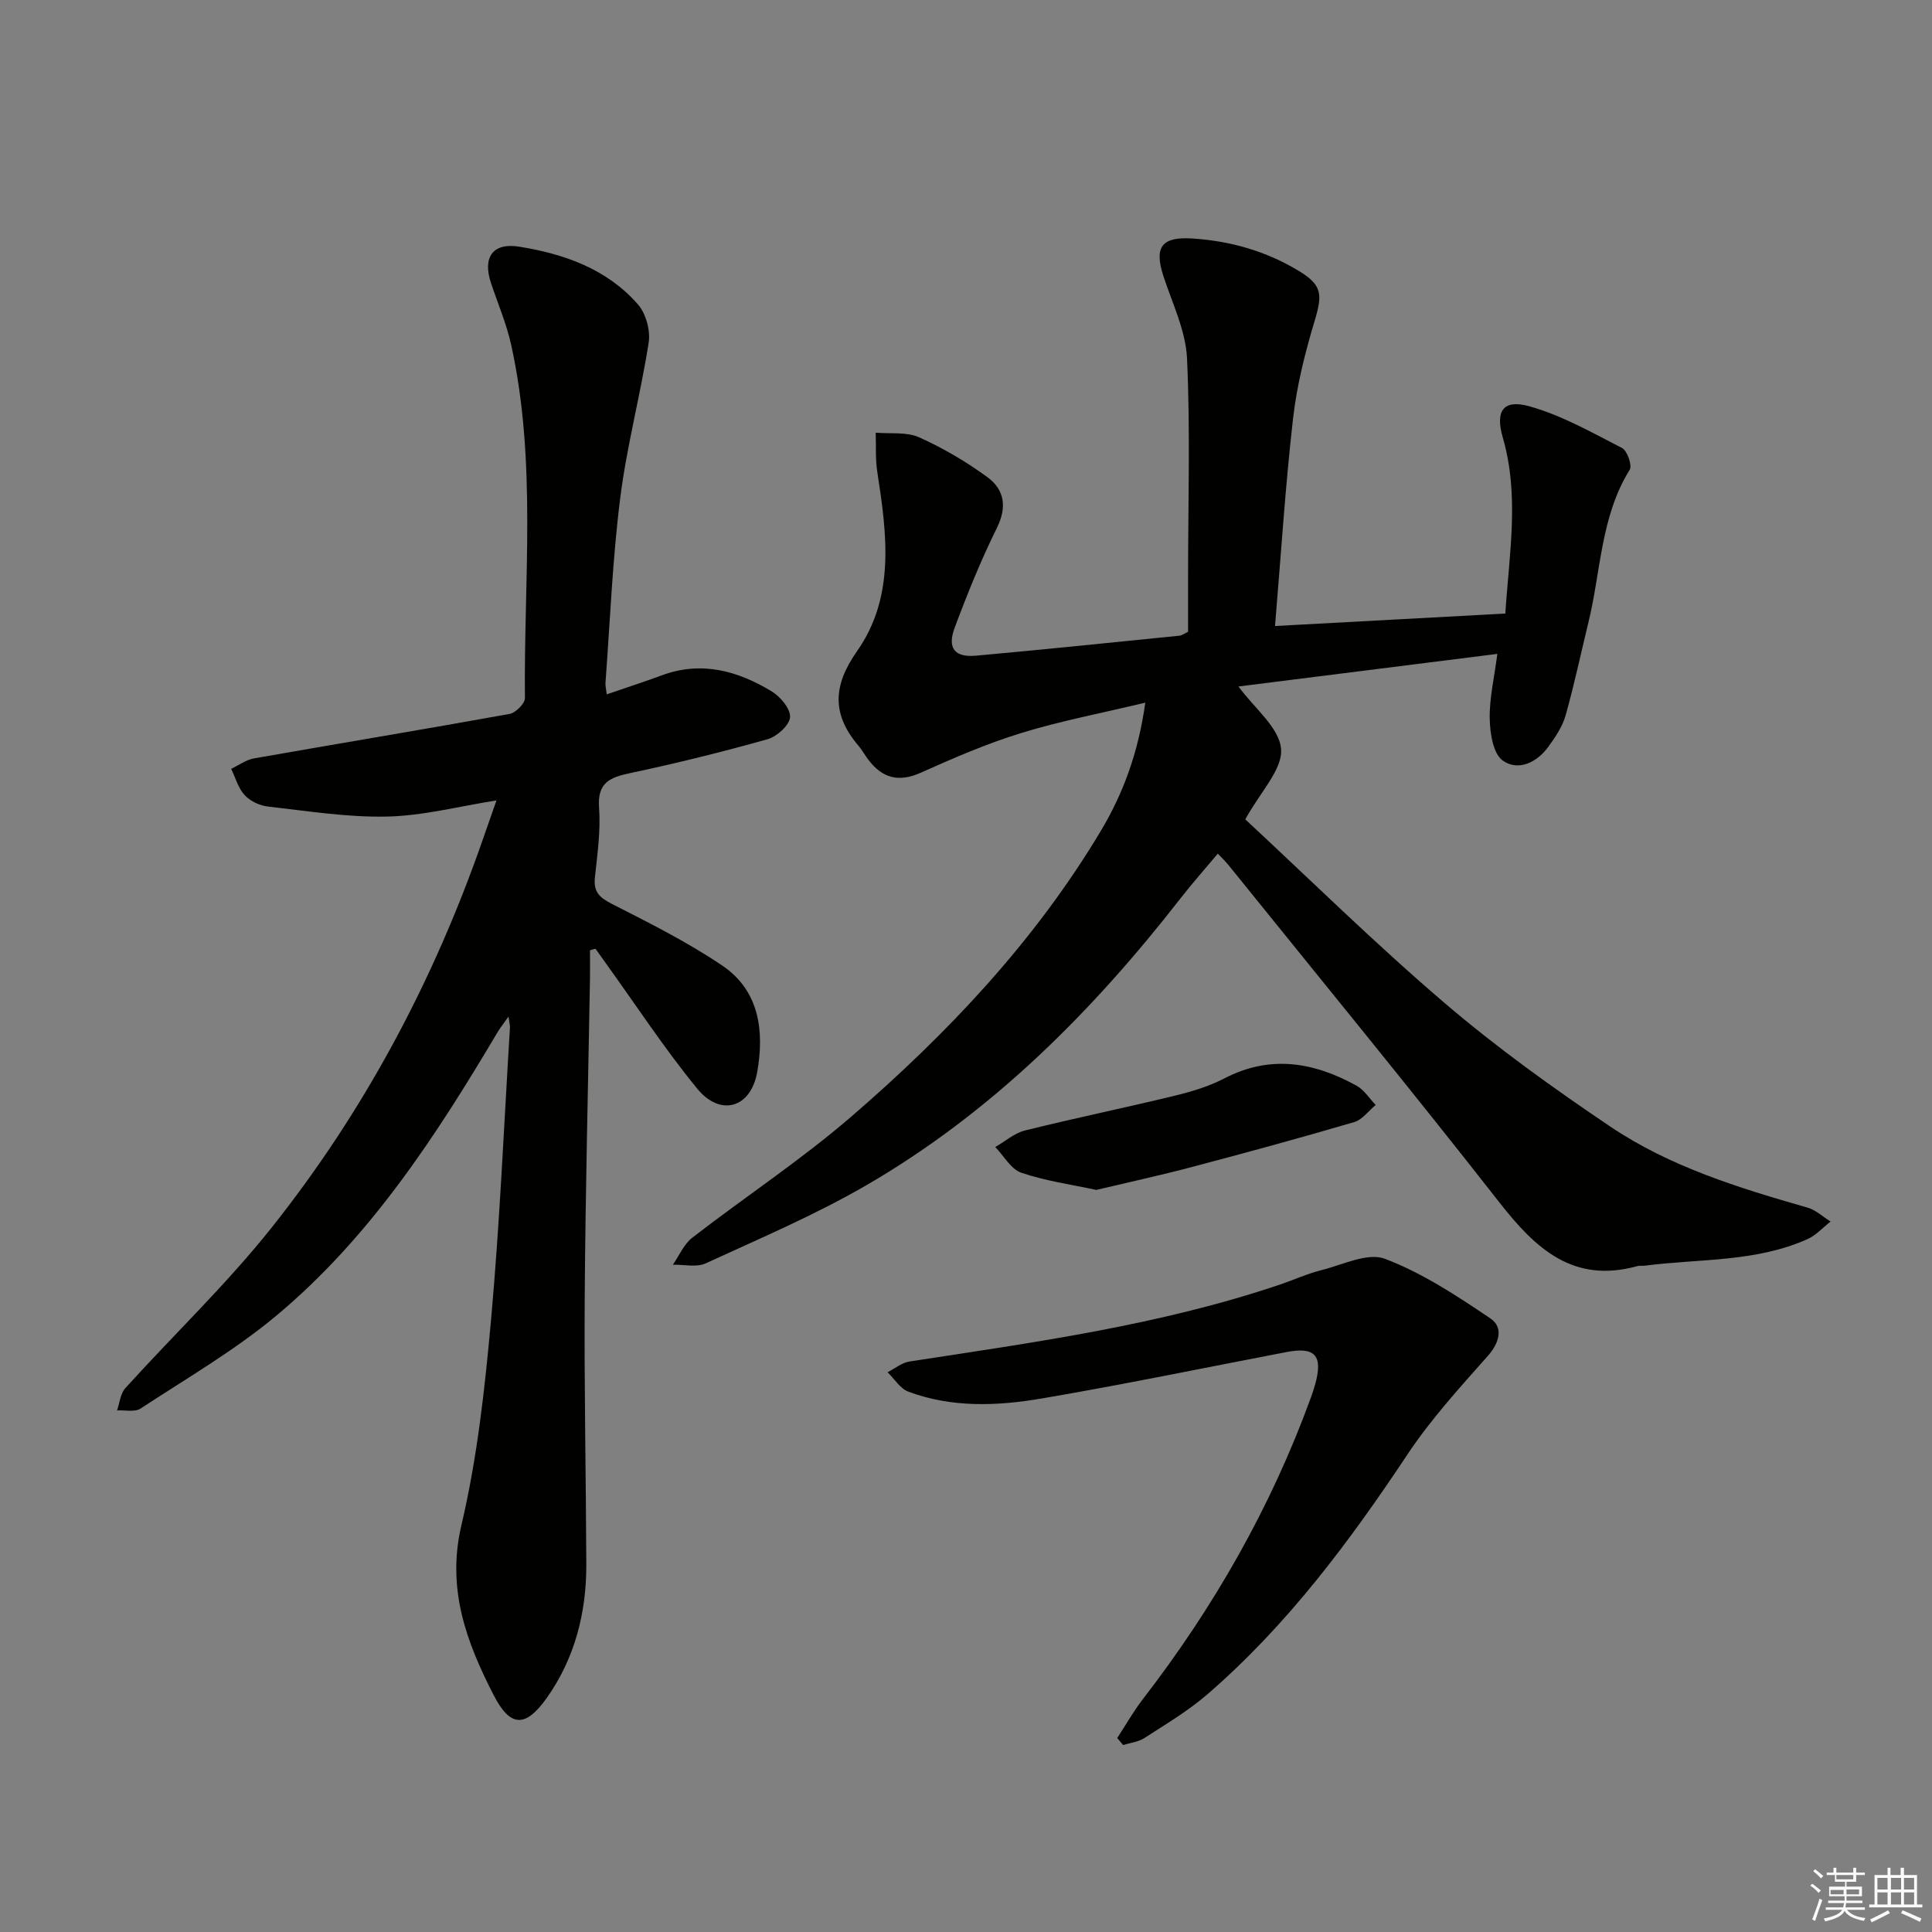
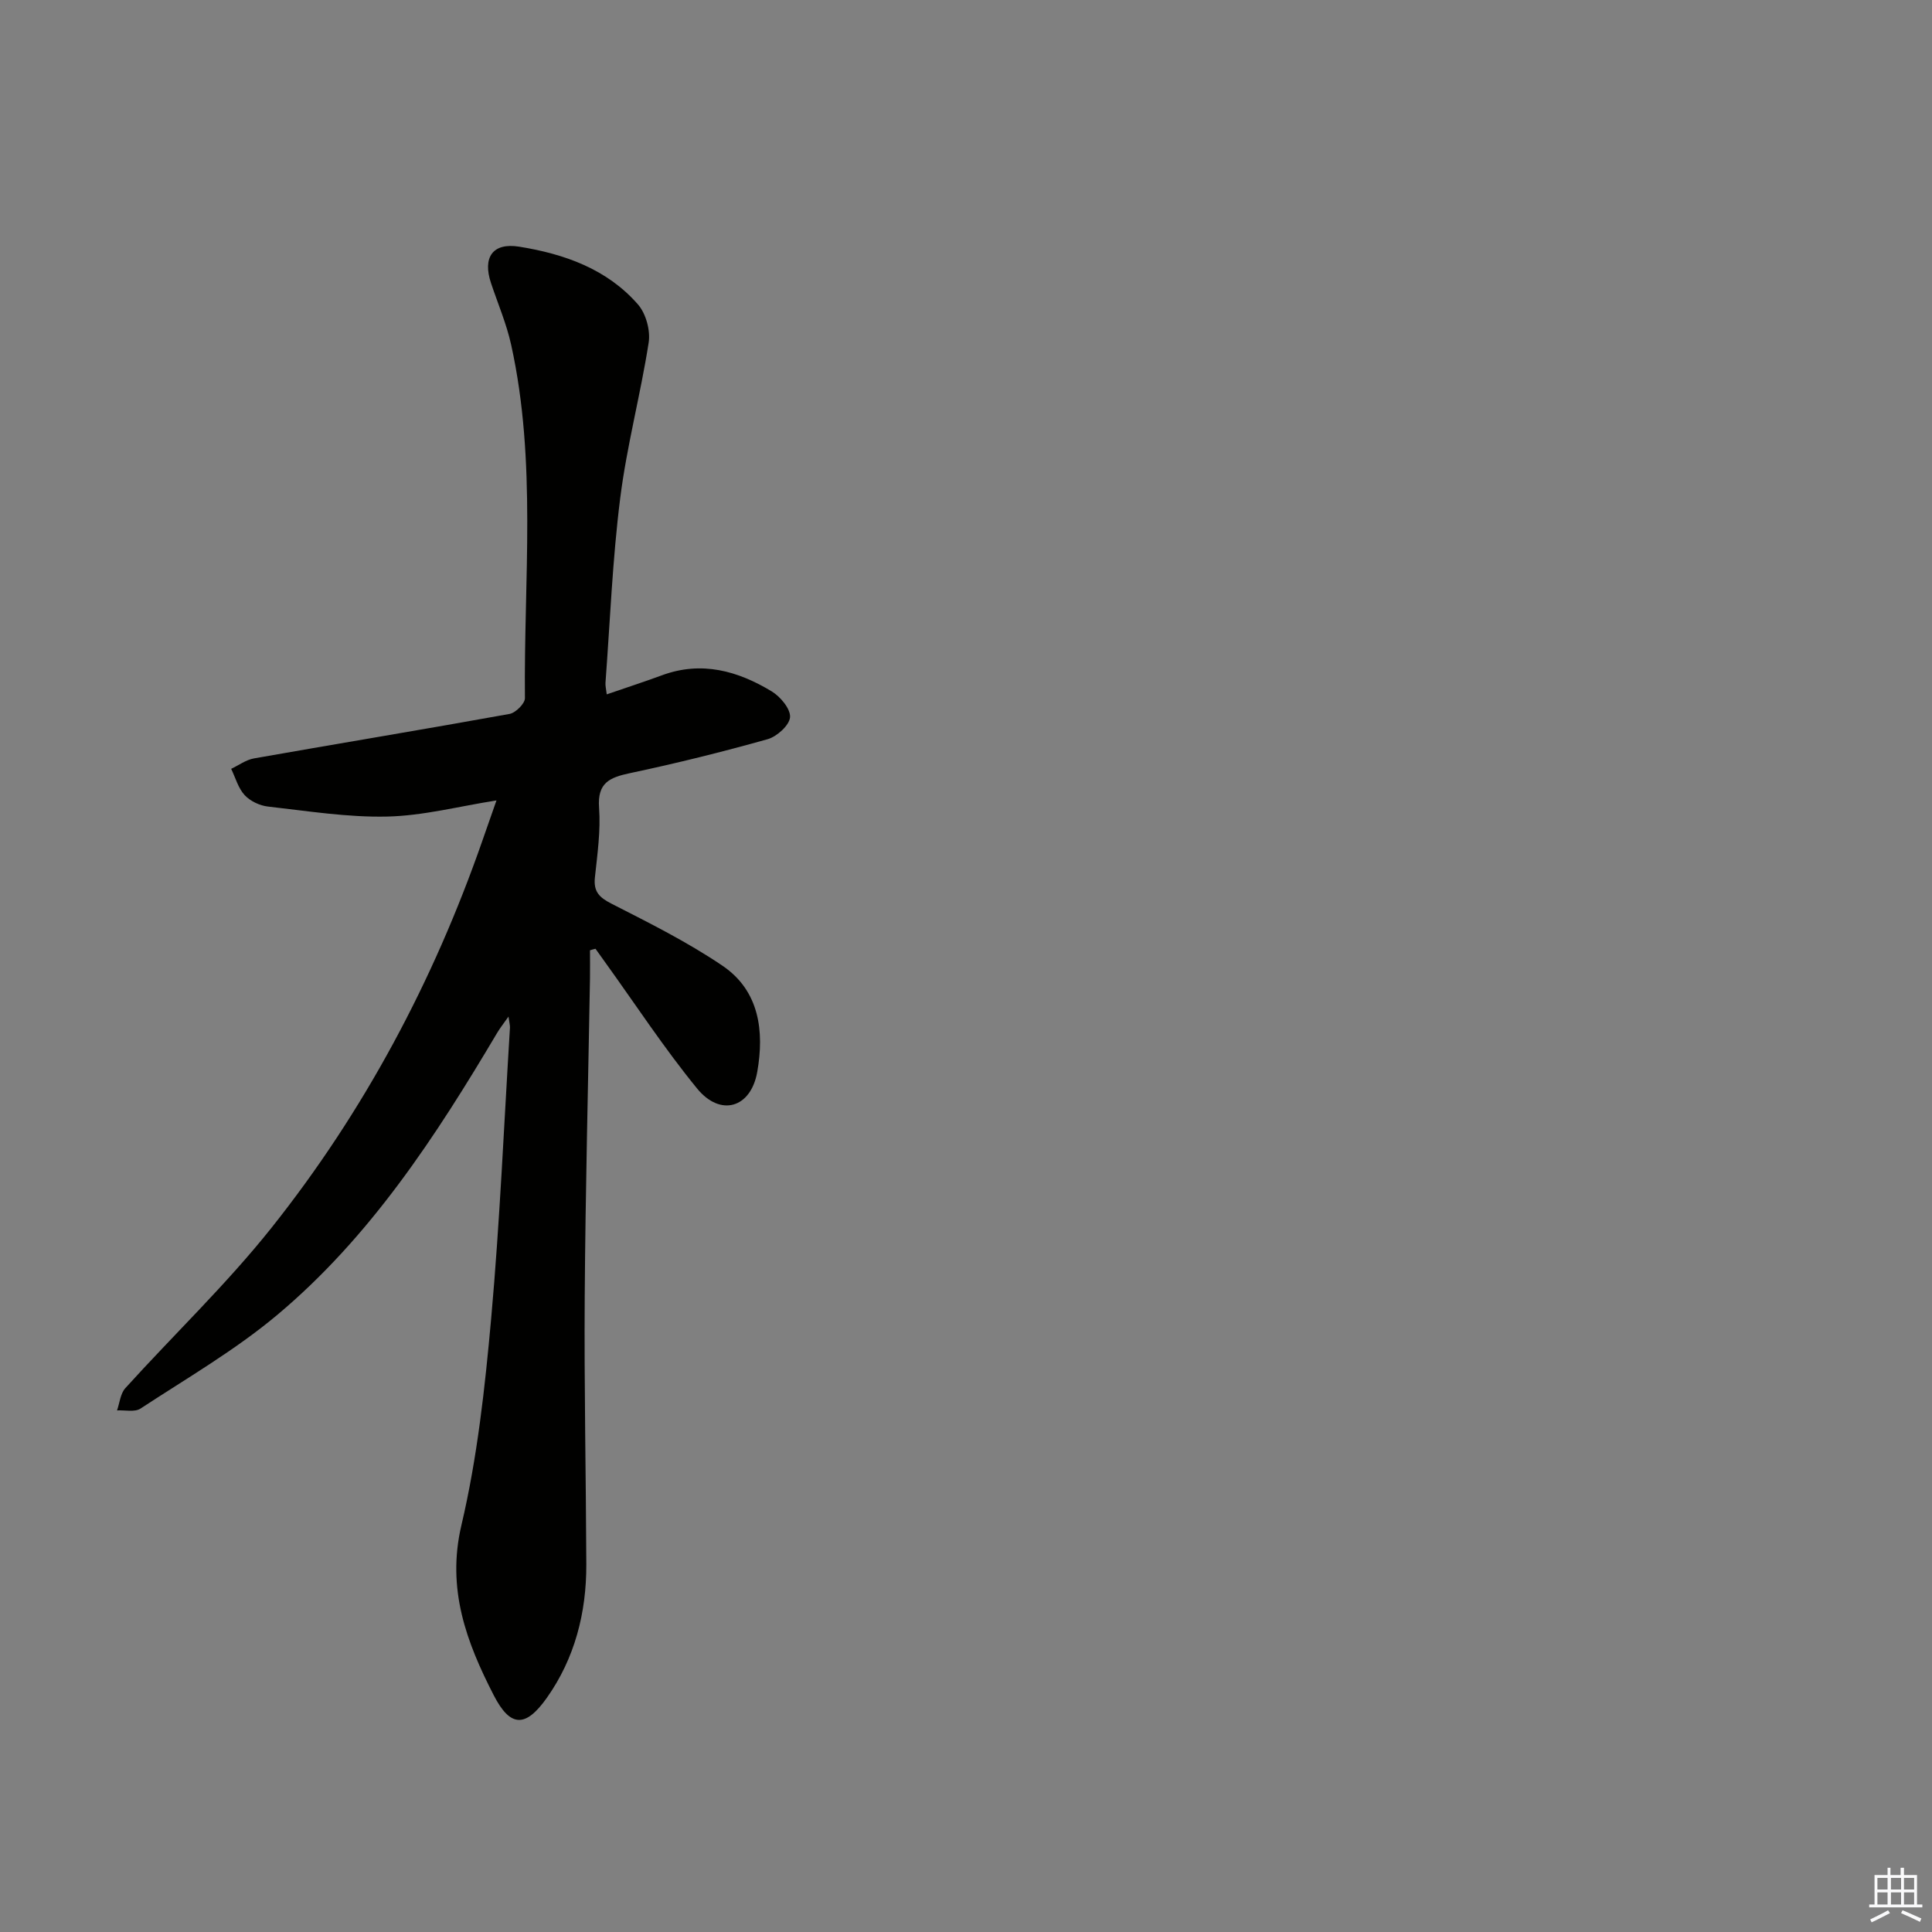
<svg xmlns="http://www.w3.org/2000/svg" enable-background="new 0 0 400 400" viewBox="0 0 400 400">
  <rect x="0" y="0" width="400" height="400" fill="#808080" stroke="none" />
  <g fill="#010100">
-     <path d="m263.98 129.61c16.29-.88 31.82-1.72 47.68-2.58.81-12.45 2.96-24.43-.53-36.47-1.59-5.5.11-7.94 5.48-6.45 6.7 1.86 12.96 5.43 19.21 8.64 1.08.56 2.15 3.62 1.59 4.51-6.02 9.7-5.95 20.97-8.53 31.54-1.57 6.44-2.94 12.95-4.74 19.32-.65 2.31-2.11 4.47-3.54 6.45-2.39 3.31-6.29 5.17-9.48 2.89-1.99-1.42-2.63-5.67-2.69-8.67-.08-4.22.94-8.45 1.58-13.41-18.29 2.3-35.96 4.53-53.6 6.75 3.29 4.5 8.45 8.51 8.82 12.93.35 4.23-4.28 8.87-7.41 14.58 13.11 12.16 26.72 25.58 41.22 37.98 10.84 9.27 22.52 17.65 34.36 25.63 12.37 8.33 26.59 12.69 40.84 16.78 1.72.49 3.18 1.9 4.76 2.88-1.58 1.23-2.99 2.83-4.77 3.63-10.74 4.82-22.43 4.04-33.74 5.51-.49.06-1.02-.05-1.49.08-13.21 3.67-21.02-3.54-28.5-13.1-18.46-23.59-37.47-46.75-56.27-70.07-.52-.64-1.14-1.21-2.1-2.22-2.62 3.13-5.23 6.07-7.65 9.17-18.35 23.58-39.22 44.49-65.23 59.55-10.6 6.13-21.97 10.97-33.13 16.1-1.91.88-4.52.23-6.81.29 1.32-1.9 2.28-4.26 4.03-5.61 10.9-8.43 22.48-16.06 32.89-25.04 19.97-17.23 38.03-36.34 51.67-59.15 4.7-7.86 7.8-16.36 9.22-26.57-9.07 2.17-17.49 3.77-25.64 6.27-7.1 2.18-13.99 5.16-20.79 8.21-4.6 2.07-7.99 1.17-10.9-2.65-.71-.93-1.26-1.97-2.01-2.86-5.53-6.47-5.42-12.41-.34-19.63 7.94-11.31 6.17-24.34 4.19-37.13-.41-2.66-.23-5.4-.33-8.11 3.02.27 6.37-.21 8.99.96 4.96 2.21 9.74 5.04 14.13 8.24 3.54 2.59 4.13 6.18 1.96 10.55-3.3 6.68-6.11 13.63-8.72 20.62-1.59 4.25-.01 6.2 4.41 5.8 14.06-1.27 28.11-2.73 42.16-4.14.46-.05.89-.4 1.75-.81 0-3.82 0-7.79 0-11.76 0-14.95.47-29.92-.22-44.84-.27-5.76-3.06-11.43-4.9-17.07-2-6.16-.2-8.19 6.2-7.74 7.82.54 15.05 2.62 21.73 6.63 4.94 2.97 5.06 4.87 3.41 10.35-1.99 6.62-3.71 13.44-4.49 20.29-1.6 14.03-2.49 28.13-3.73 42.95z" />
    <path d="m122.15 196.75c0 1.95.03 3.89 0 5.84-.38 21.97-.94 43.94-1.09 65.91-.13 18.45.26 36.9.33 55.35.04 10.04-2.39 19.52-8.21 27.72-4.37 6.15-7.53 6.09-10.96-.59-5.62-10.94-9.8-21.99-6.69-35.2 3.29-13.98 4.87-28.45 6.16-42.8 1.8-20.02 2.65-40.13 3.89-60.2.03-.48-.12-.98-.3-2.31-1.04 1.48-1.77 2.39-2.36 3.39-12.69 21.4-26.26 42.23-45.51 58.37-8.73 7.32-18.75 13.12-28.32 19.4-1.19.78-3.22.29-4.86.38.55-1.56.69-3.48 1.72-4.61 10.05-11.1 20.96-21.51 30.26-33.2 19.17-24.1 33.51-51.02 43.66-80.14.92-2.65 1.86-5.3 2.92-8.34-7.73 1.21-15.15 3.17-22.6 3.34-8.22.19-16.49-1.15-24.7-2.07-1.71-.19-3.68-1.12-4.83-2.36-1.34-1.44-1.9-3.6-2.8-5.45 1.57-.74 3.07-1.87 4.72-2.16 17.63-3.11 35.3-6.02 52.92-9.21 1.26-.23 3.19-2.15 3.18-3.26-.25-24.42 2.49-48.97-2.85-73.16-.96-4.35-2.75-8.52-4.17-12.77-1.78-5.33.33-8.43 5.83-7.55 9.33 1.5 18.19 4.61 24.6 11.97 1.65 1.89 2.6 5.39 2.21 7.89-1.68 10.78-4.53 21.38-5.89 32.19-1.6 12.67-2.1 25.49-3.05 38.24-.05.62.13 1.27.26 2.4 4-1.38 7.74-2.59 11.43-3.95 8.21-3.03 15.72-.91 22.75 3.35 1.79 1.09 3.91 3.64 3.77 5.34-.14 1.67-2.71 3.99-4.63 4.54-9.4 2.64-18.9 5-28.46 7.02-4.25.9-6.83 1.98-6.45 7.17.35 4.76-.35 9.63-.86 14.42-.32 2.96.9 4.16 3.47 5.47 7.81 3.98 15.72 7.93 22.95 12.83 7.66 5.19 8.67 13.59 7.19 21.97-1.32 7.51-7.63 9.35-12.45 3.45-6.82-8.34-12.75-17.41-19.06-26.17-.66-.92-1.32-1.85-1.98-2.77-.41.09-.78.2-1.14.32z" />
-     <path d="m231.31 359.84c1.76-2.69 3.34-5.5 5.3-8.04 14.73-19.08 26.54-39.77 34.79-62.44.34-.94.66-1.88.92-2.85 1.6-5.87-.05-7.71-5.92-6.59-16.92 3.24-33.8 6.74-50.78 9.63-9.18 1.56-18.58 1.94-27.57-1.43-1.69-.63-2.87-2.64-4.29-4.01 1.5-.76 2.93-1.97 4.51-2.22 25.9-3.98 51.88-7.52 76.84-15.97 2.82-.96 5.56-2.22 8.44-2.94 4.4-1.1 9.59-3.72 13.18-2.36 7.75 2.94 14.92 7.67 21.86 12.36 2.67 1.81 1.92 4.96-.57 7.77-5.81 6.55-11.78 13.1-16.61 20.36-12.02 18.09-24.91 35.38-41.41 49.66-3.99 3.45-8.62 6.2-13.08 9.08-1.25.81-2.92.98-4.39 1.44-.4-.48-.81-.97-1.22-1.45z" />
-     <path d="m226.97 246.36c-5.27-1.14-10.56-1.86-15.52-3.56-2.15-.74-3.62-3.49-5.39-5.32 2.05-1.17 3.96-2.88 6.16-3.43 10.28-2.55 20.67-4.69 30.97-7.19 3.52-.85 7.1-1.93 10.3-3.59 9.53-4.95 18.56-3.36 27.4 1.53 1.56.87 2.63 2.63 3.93 3.97-1.48 1.22-2.77 3.06-4.46 3.55-11.13 3.27-22.32 6.32-33.53 9.28-6.57 1.74-13.21 3.18-19.86 4.76z" />
  </g>
-   <path d="m374.8 390.4.4-.4c.7.5 1.3 1 1.8 1.4l-.5.5c-.5-.6-1.1-1.1-1.7-1.5zm1 7.3-.6-.3c.5-1.4 1.1-2.8 1.5-4.3.2.1.4.2.6.3-.5 1.3-1 2.8-1.5 4.3zm-.4-10.3.4-.4c.4.3 1 .8 1.7 1.4l-.5.5c-.4-.5-1-1-1.6-1.5zm2.5.3h1.7v-1h.6v1h3.5v-1h.6v1h1.8v.5h-1.8v1.4h-2v1h3.2v2h-3.2v.9h3.3v.5h-3.4c0 .3-.1.6-.1.9h4v.5h-3.7c.7.9 1.9 1.5 3.8 1.7-.1.2-.2.4-.3.6-2.1-.4-3.5-1.1-4-2.1-.4 1-1.8 1.7-4 2.2-.1-.2-.2-.4-.3-.6 2.1-.4 3.4-1 3.8-1.8h-3.4v-.5h3.6c.1-.3.1-.6.2-.9h-3.3v-.5h3.4c0-.3 0-.6 0-.9h-3.2v-2h3.3v-1h-2.1v-1.4h-1.7v-.5zm1.1 3.5v1h2.7c0-.3 0-.4 0-.4 0-.1 0-.2 0-.2 0-.1 0-.2 0-.3h-2.7zm1.2-3v.9h3.5v-.9zm4.7 3h-2.6v.6.4h2.6z" fill="#fafafb" />
  <path d="m393.6 386.7h.6v1.5h2.7v6.1h1.1v.6h-11v-.6h1.1v-6.1h2.7v-1.5h.6v1.5h2.1v-1.5zm-2.7 8.8.4.6c-1.2.6-2.5 1.3-3.8 1.9-.1-.2-.2-.4-.3-.6 1.2-.6 2.5-1.2 3.7-1.9zm-2.2-6.7v2.4h2.1v-2.4zm0 3v2.5h2.1v-2.5zm2.8-3v2.4h2.1v-2.4zm0 3v2.5h2.1v-2.5zm6 6.1c-1.4-.7-2.7-1.3-3.9-1.8l.3-.6c1.5.6 2.7 1.2 3.9 1.7zm-1.2-9.1h-2.1v2.4h2.1zm-2.1 3v2.5h2.1v-2.5z" fill="#fafafb" />
</svg>